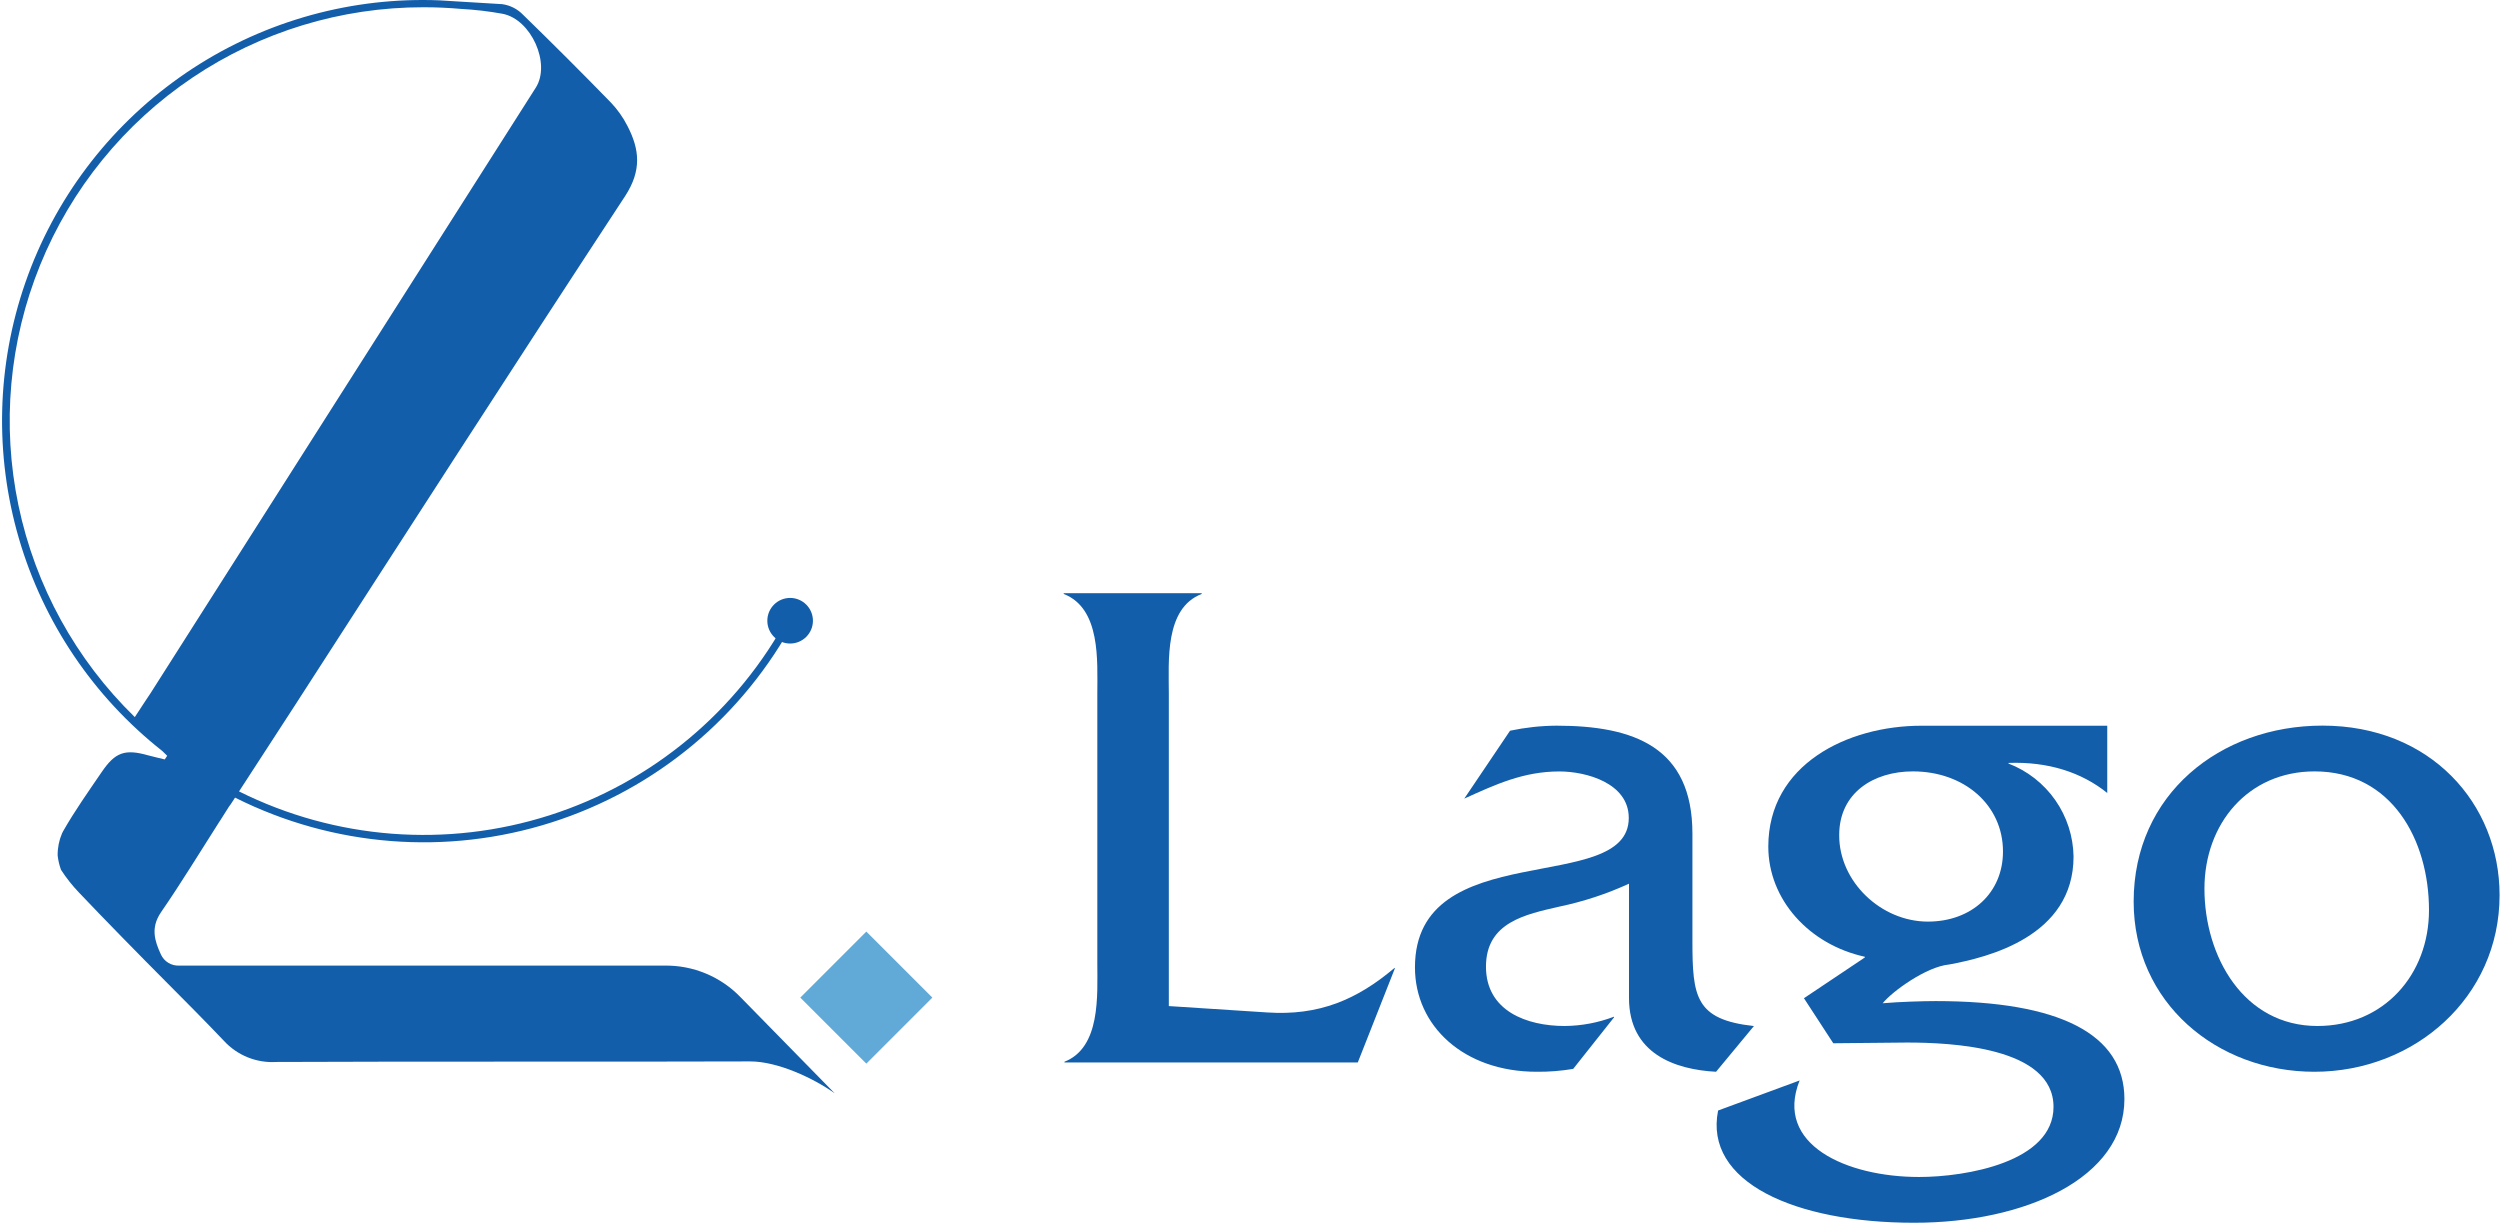
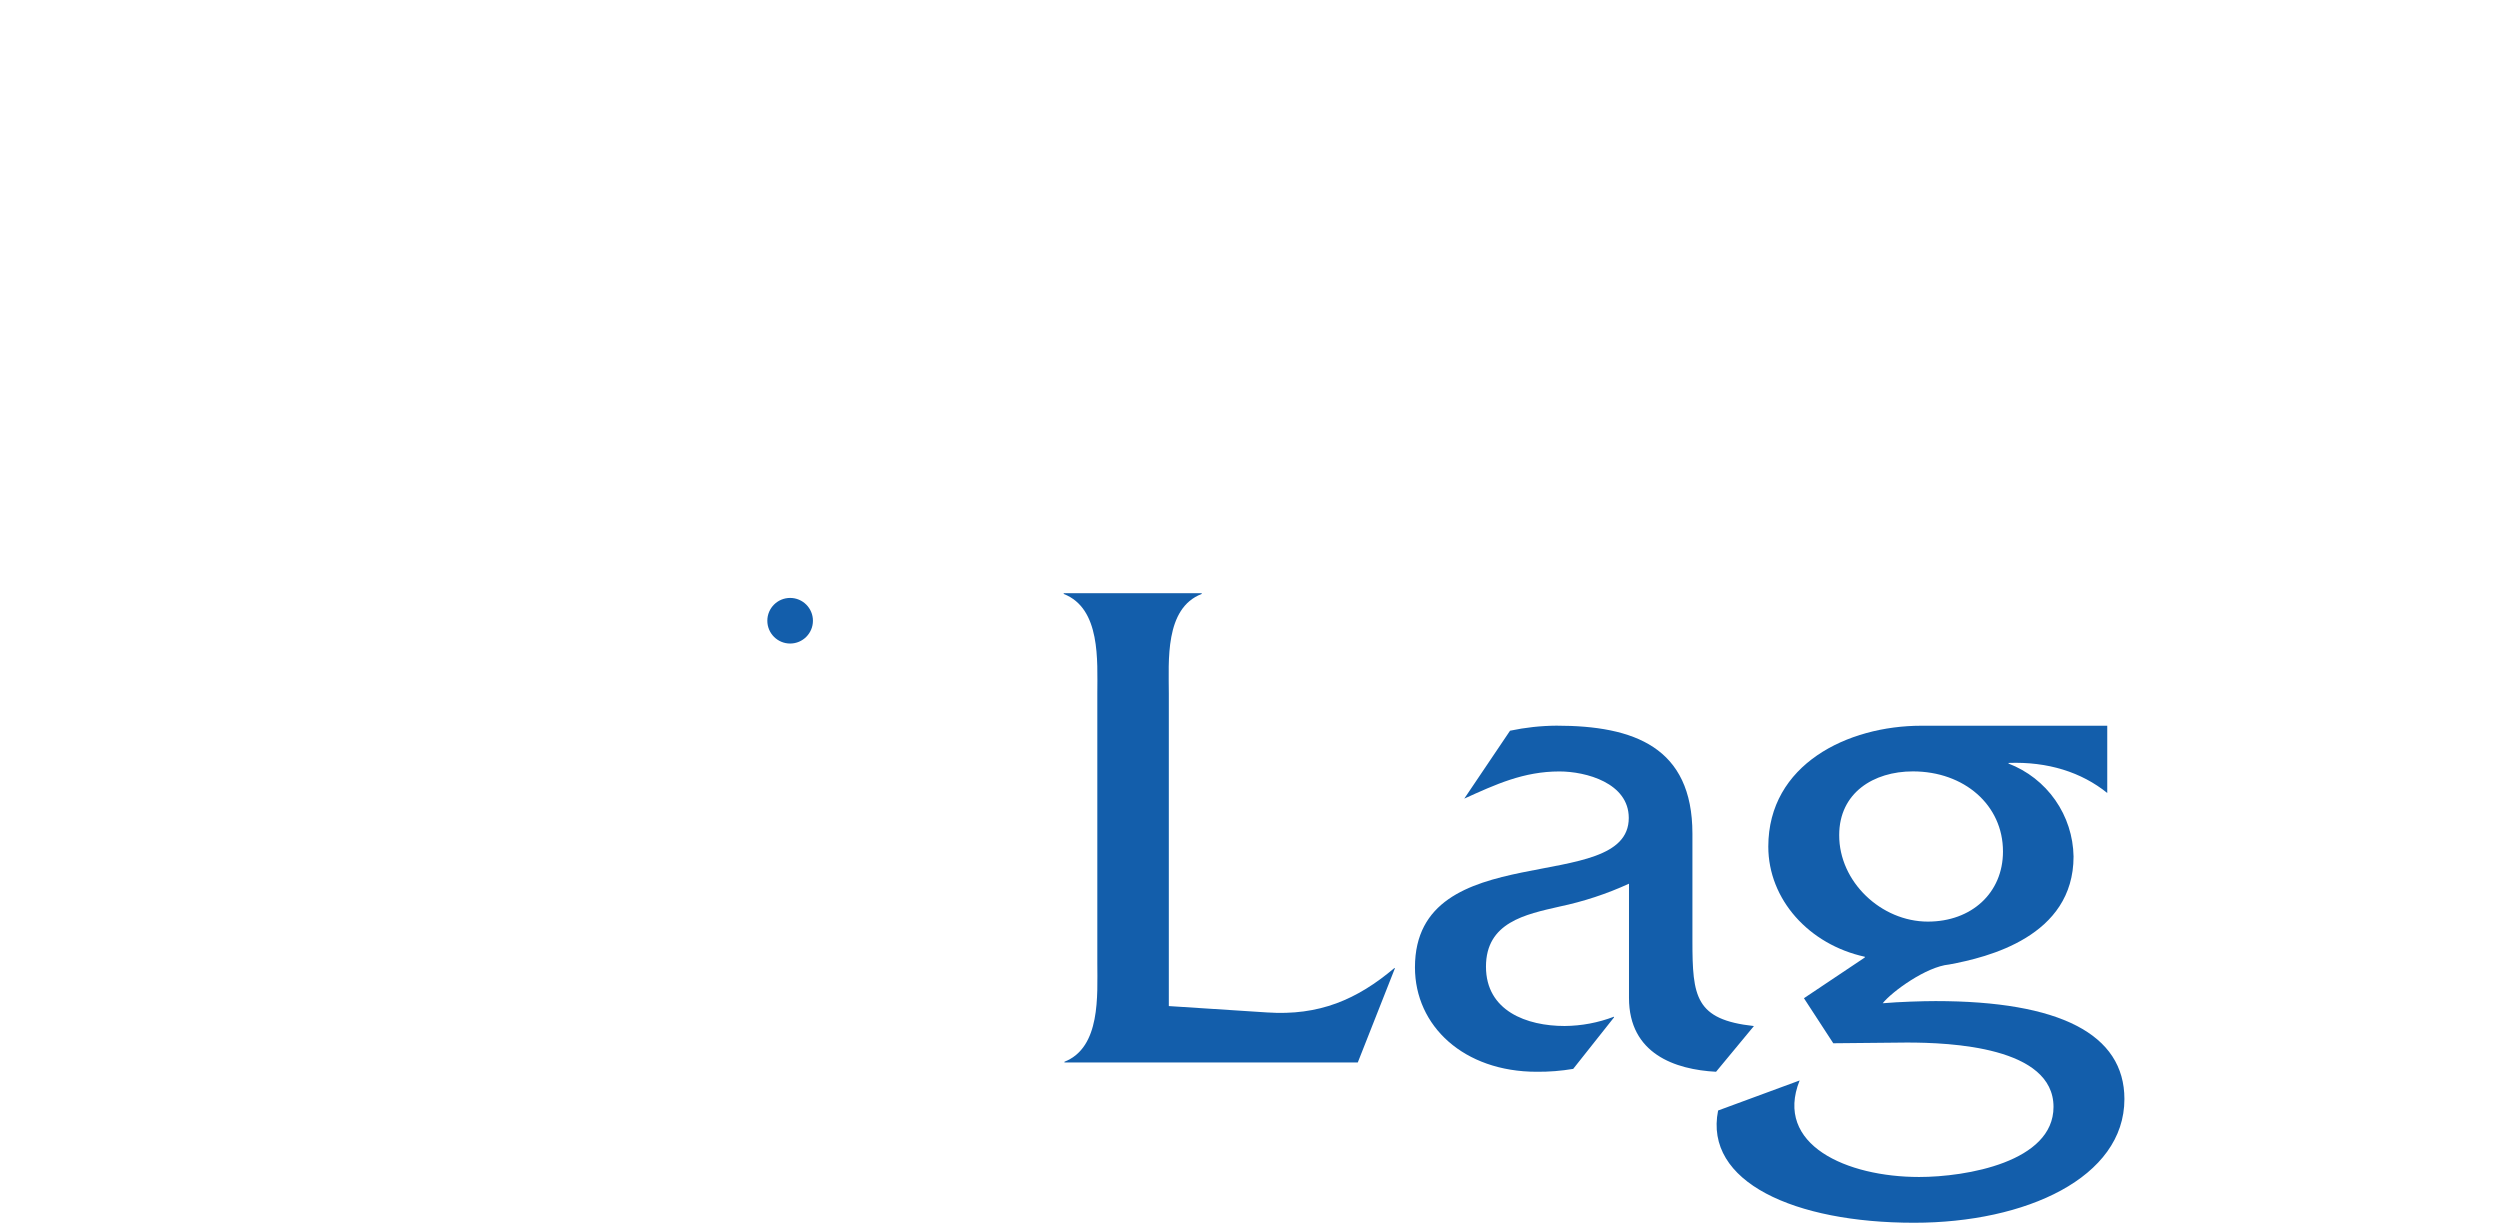
<svg xmlns="http://www.w3.org/2000/svg" width="1001" height="490" viewBox="0 0 1001 490" fill="none">
-   <path d="M346.871 373.004L320.435 399.44L346.871 425.876L373.308 399.44L346.871 373.004Z" fill="#61A9D7" />
  <path d="M316.369 257.672C321.411 257.672 325.499 253.584 325.499 248.541C325.499 243.499 321.411 239.411 316.369 239.411C311.326 239.411 307.238 243.499 307.238 248.541C307.238 253.584 311.326 257.672 316.369 257.672Z" fill="#135EAB" />
-   <path d="M296.645 399.416C292.698 395.287 287.94 392.02 282.669 389.819C277.398 387.618 271.729 386.532 266.018 386.629C250.727 386.629 235.457 386.629 220.188 386.629H76.249C75.097 386.629 73.9 386.629 72.704 386.629H71.773C70.248 386.705 68.735 386.323 67.428 385.534C66.121 384.744 65.08 383.582 64.438 382.197C61.889 376.679 60.271 371.471 64.438 365.31C72.549 353.542 79.951 341.353 87.685 329.253L88.172 328.522C89.347 326.66 90.522 324.777 91.718 322.915C91.918 322.605 92.161 322.317 92.383 322.029L94.112 319.369C133.419 339.096 178.884 342.665 220.788 329.314C262.693 315.963 297.713 286.751 318.363 247.921L315.77 246.524C295.498 284.623 261.149 313.299 220.043 326.442C178.937 339.586 134.323 336.157 95.707 316.887L117.869 282.758C161.881 214.568 205.805 146.333 250.328 78.474C256.976 68.236 256.112 59.859 251.236 50.44C249.488 47.002 247.249 43.836 244.588 41.044C233.005 29.15 221.267 17.419 209.373 5.851C207.152 3.574 204.236 2.101 201.085 1.663L182.359 0.532C178.148 0.2 173.893 0 169.66 0C134.623 -0.084 100.432 10.76 71.848 31.022C43.264 51.285 21.711 79.957 10.191 113.046C-1.33 146.135 -2.245 181.993 7.574 215.626C17.393 249.26 37.456 278.994 64.969 300.687L66.942 302.615L65.967 304.078C63.751 303.524 61.534 303.036 59.318 302.438C50.055 299.823 46.154 301.152 40.747 309.086C35.34 317.02 29.954 324.599 25.234 332.888C25.101 333.109 24.99 333.397 24.835 333.685C23.636 336.485 23.039 339.505 23.084 342.55C23.303 344.511 23.757 346.438 24.436 348.29C26.57 351.58 29.011 354.659 31.727 357.487C41.257 367.548 56.526 383.128 66.321 392.945C74.144 400.79 81.967 408.68 89.613 416.702C92.262 419.606 95.528 421.878 99.172 423.35C102.816 424.823 106.744 425.46 110.666 425.212C173.915 424.924 237.164 425.212 300.413 424.991C311.338 424.991 325.632 431.639 334.209 437.756L296.645 399.416ZM60.182 277.706L57.966 281.03L53.977 287.124C30.366 264.145 14.147 234.643 7.396 202.395C0.646 170.146 3.67 136.616 16.083 106.096C28.496 75.576 49.732 49.453 77.075 31.07C104.418 12.687 136.624 2.88 169.571 2.904C174.58 2.904 179.581 3.125 184.575 3.568C190.165 3.866 195.732 4.517 201.24 5.519C212.698 7.735 220.631 25.464 214.537 35.082L60.182 277.706Z" fill="#135EAB" />
  <path d="M507.29 405.378C528.188 406.797 543.369 400.215 558.261 387.649H558.549L543.657 425.412H426.201V425.124C440.783 419.406 439.365 398.53 439.365 385.61V277.706C439.365 264.542 440.783 243.622 425.913 237.815V237.527H481.161V237.815C466.269 243.533 467.997 264.719 467.997 277.706V402.83L507.29 405.378Z" fill="#135EAB" />
  <path d="M687.108 429.135C670.775 428.271 652.248 421.977 652.248 399.594V353.831C643.361 357.906 634.048 360.976 624.479 362.983C610.739 366.13 594.983 369.299 594.983 387.051C594.983 404.802 611.316 410.808 626.474 410.808C633.233 410.758 639.928 409.497 646.242 407.084V407.373L629.909 427.983C625.084 428.796 620.197 429.182 615.305 429.135C586.096 429.135 566.549 410.808 566.549 387.339C566.549 334.351 652.159 358.972 652.159 327.503C652.159 313.475 634.984 308.887 624.391 308.887C610.074 308.887 598.905 314.051 586.295 319.768L604.623 292.576C610.744 291.275 616.981 290.599 623.238 290.56C654.264 290.56 677.645 299.158 677.645 333.797V376.745C677.645 399.084 678.797 408.259 702.266 410.83L687.108 429.135Z" fill="#135EAB" />
  <path d="M804.187 305.718C811.75 308.614 818.274 313.708 822.919 320.343C827.563 326.978 830.116 334.851 830.249 342.949C830.249 375.017 795.876 383.327 780.43 386.186C771.255 387.051 757.515 397.068 753.836 401.699C760.484 401.123 769.881 400.835 775.022 400.835C824.575 400.835 850.615 413.999 850.615 440.061C850.615 471.552 811.101 489.592 766.401 489.592C718.577 489.592 682.188 473.281 687.928 444.648L720.572 432.615C710.266 458.388 739.475 471.264 768.396 471.264C787.3 471.264 822.226 465.258 822.226 443.208C822.226 419.163 781.006 417.434 763.52 417.434L734.046 417.722L722.3 399.683L746.678 383.372V383.084C724.339 378.208 708.028 360.169 708.028 338.982C708.028 306.05 739.808 290.582 769.305 290.582H843.745V317.508C833.44 309.197 819.988 304.898 804.231 305.474L804.187 305.718ZM771.92 369.011C789.383 369.011 801.993 357.554 801.993 340.933C801.993 322.339 786.48 308.865 765.914 308.865C750.157 308.865 736.417 317.464 736.417 334.351C736.328 353.055 753.215 369.011 771.92 369.011Z" fill="#135EAB" />
-   <path d="M854.316 360.989C854.316 318.04 888.954 290.537 929.909 290.537C973.146 290.537 1000.83 321.763 1000.83 358.418C1000.83 399.35 966.741 429.135 926.673 429.135C887.514 429.135 854.316 401.367 854.316 360.989ZM972.569 364.424C972.569 336.367 957.677 308.865 926.762 308.865C900.168 308.865 882.66 329.763 882.66 355.825C882.66 383.039 898.395 410.808 927.892 410.808C954.53 410.808 972.569 390.197 972.569 364.424Z" fill="#135EAB" />
</svg>